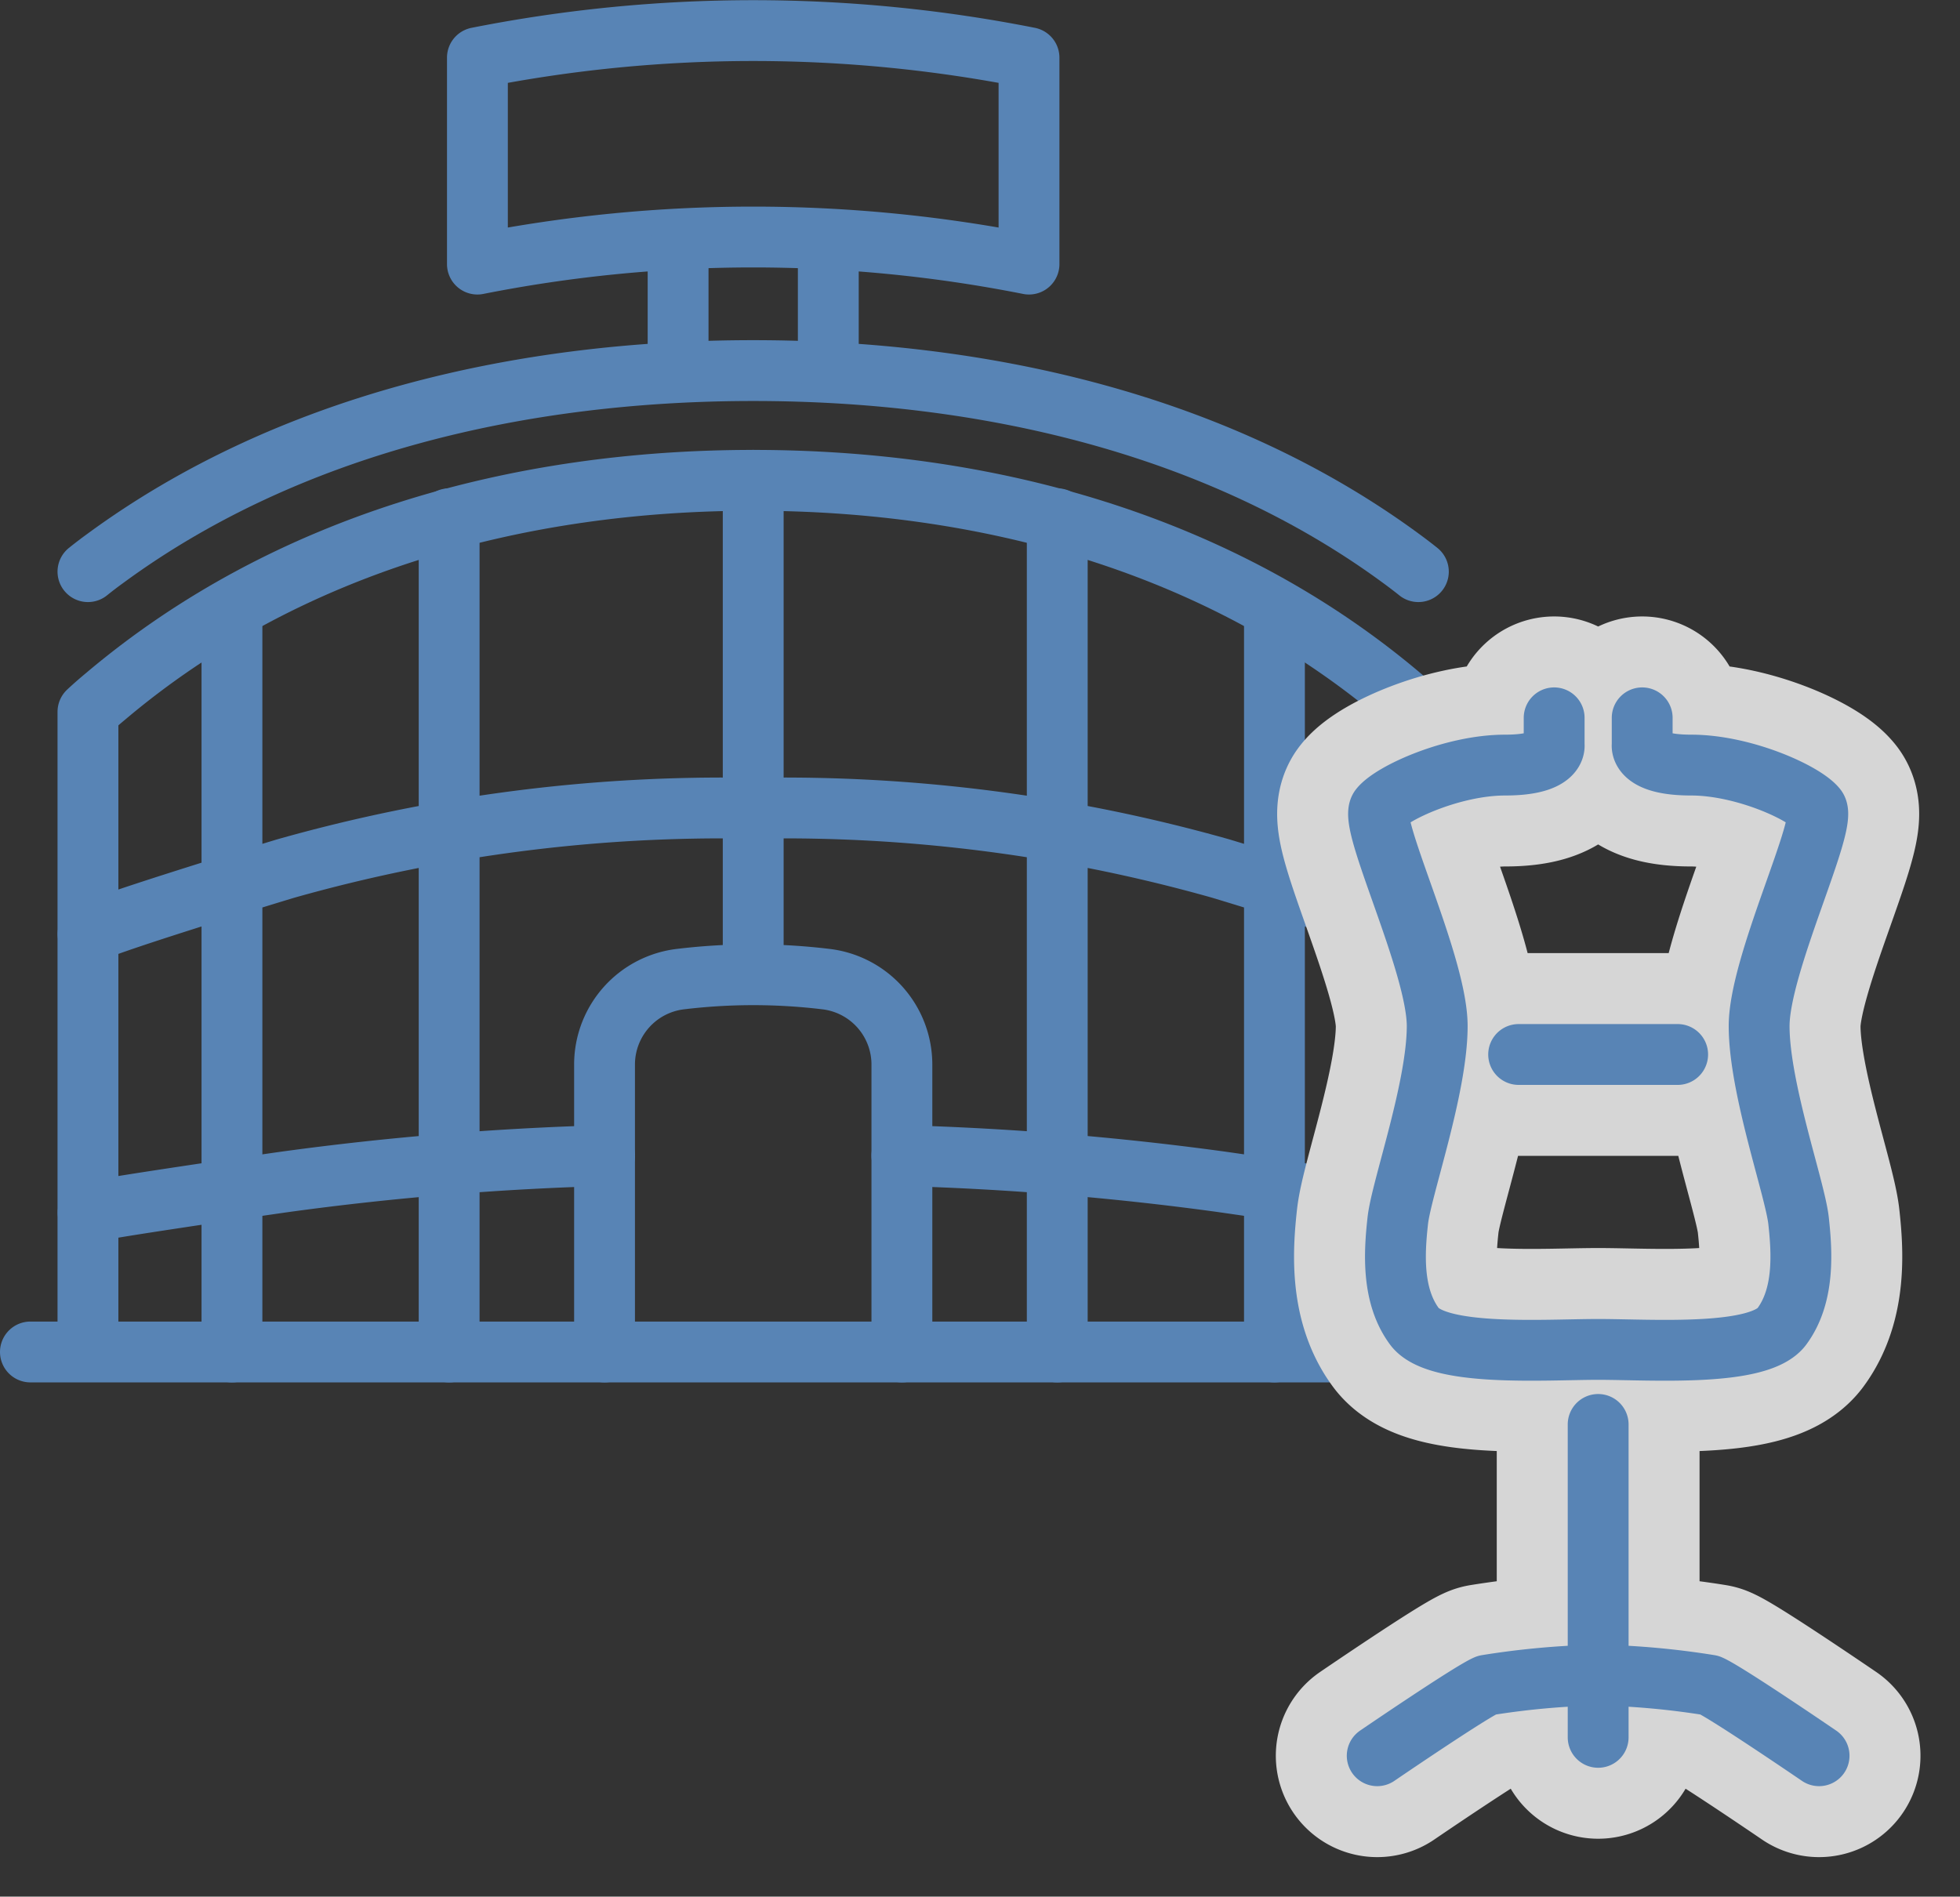
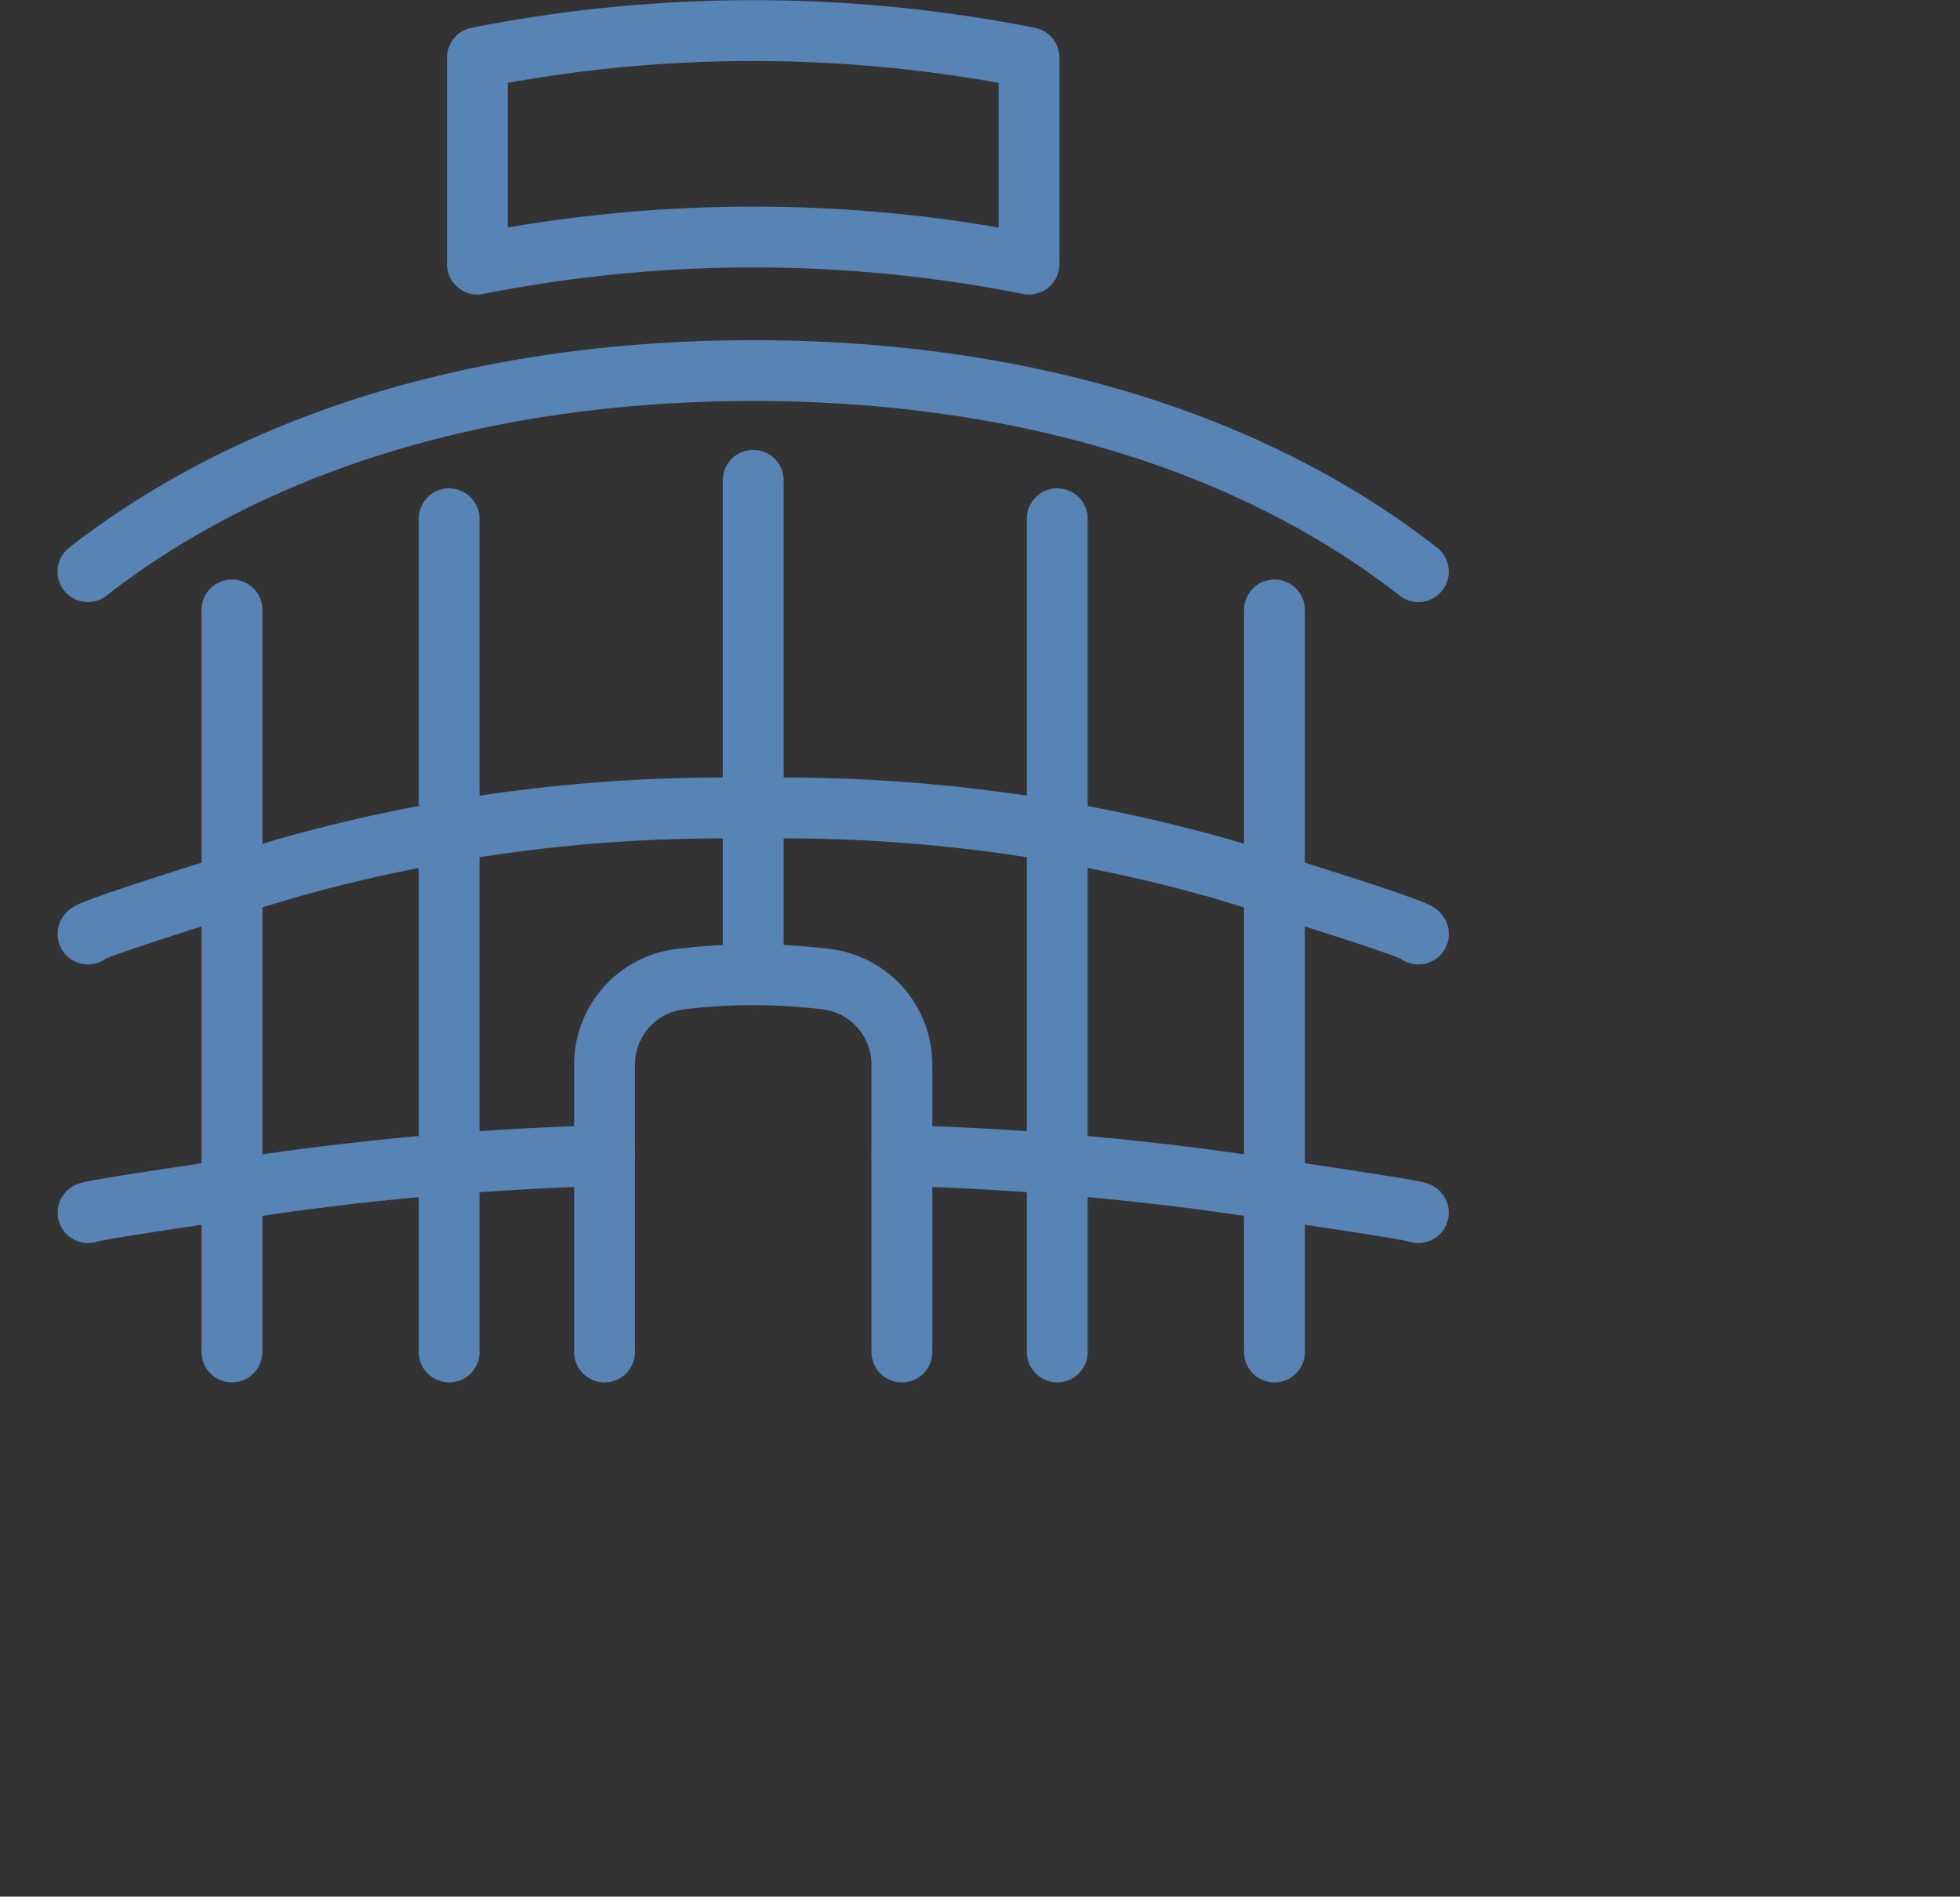
<svg xmlns="http://www.w3.org/2000/svg" width="96.651" height="93.541">
  <rect width="100%" height="100%" fill="#333333" stroke="none" />
  <g opacity=".8" fill="none" stroke-linecap="round" stroke-linejoin="round">
    <g stroke="#6198d6" stroke-width="3">
      <path d="M4.342 46.066c-.052-.241 8.923-2.984 9.757-3.233a79.162 79.162 0 0123.043-2.971 79.164 79.164 0 0123.044 2.971c.834.249 9.809 2.991 9.757 3.233m-.001-17.873c-.285-.229-.578-.45-.874-.667-8.977-6.588-20.472-9.249-31.926-9.249s-22.949 2.661-31.93 9.249c-.3.217-.59.438-.875.667m46.405-15.168a69.931 69.931 0 00-27.2 0V2.844a69.931 69.931 0 0127.2 0zM29.811 66.678v-14.2a4.244 4.244 0 013.76-4.191 29.936 29.936 0 017.143 0 4.244 4.244 0 013.76 4.191v14.2M22.148 25.585v41.093m-10.71-36.596v36.596m40.697-41.093v41.093m10.71-36.596v36.596M37.142 23.689v24.018" />
-       <path d="M69.942 66.678V35.104a25.385 25.385 0 00-.874-.768c-8.978-7.585-20.472-10.647-31.926-10.647s-22.949 3.062-31.93 10.649c-.3.25-.59.5-.875.768v31.572m-2.837 0h71.283M33.438 12.277v5.895m7.407-5.895v5.895" />
      <path d="M69.942 59.807c.052-.114-8.923-1.409-9.757-1.527a145.823 145.823 0 00-15.712-1.288m-14.66.001a145.8 145.8 0 00-15.711 1.288c-.834.117-9.809 1.413-9.757 1.527" />
    </g>
-     <path d="M80.979 35.403v1.34s-.176.99 2.413.99 5.59 1.371 6.178 2.121-2.824 7.68-2.824 10.749 1.77 8.019 1.944 9.6.3 3.692-.821 5.212-6.406 1.137-9.061 1.137-7.937.383-9.061-1.137-.995-3.628-.82-5.212 1.944-6.534 1.944-9.6-3.413-10-2.824-10.749 3.589-2.121 6.178-2.121 2.413-.99 2.413-.99v-1.34m2.17 34.849v15.432m10.894.907s-4.618-3.155-5.393-3.479a39.67 39.67 0 00-5.5-.5 39.67 39.67 0 00-5.5.5c-.778.325-5.396 3.479-5.396 3.479m6.974-34.585h7.841" stroke="#fff" stroke-width="10" />
-     <path d="M80.979 35.403v1.34s-.176.99 2.413.99 5.59 1.371 6.178 2.121-2.824 7.68-2.824 10.749 1.77 8.019 1.944 9.6.3 3.692-.821 5.212-6.406 1.137-9.061 1.137-7.937.383-9.061-1.137-.995-3.628-.82-5.212 1.944-6.534 1.944-9.6-3.413-10-2.824-10.749 3.589-2.121 6.178-2.121 2.413-.99 2.413-.99v-1.34m2.17 34.849v15.432m10.894.907s-4.618-3.155-5.393-3.479a39.67 39.67 0 00-5.5-.5 39.67 39.67 0 00-5.5.5c-.778.325-5.396 3.479-5.396 3.479m6.974-34.585h7.841" stroke="#6198d6" stroke-width="3" />
  </g>
</svg>